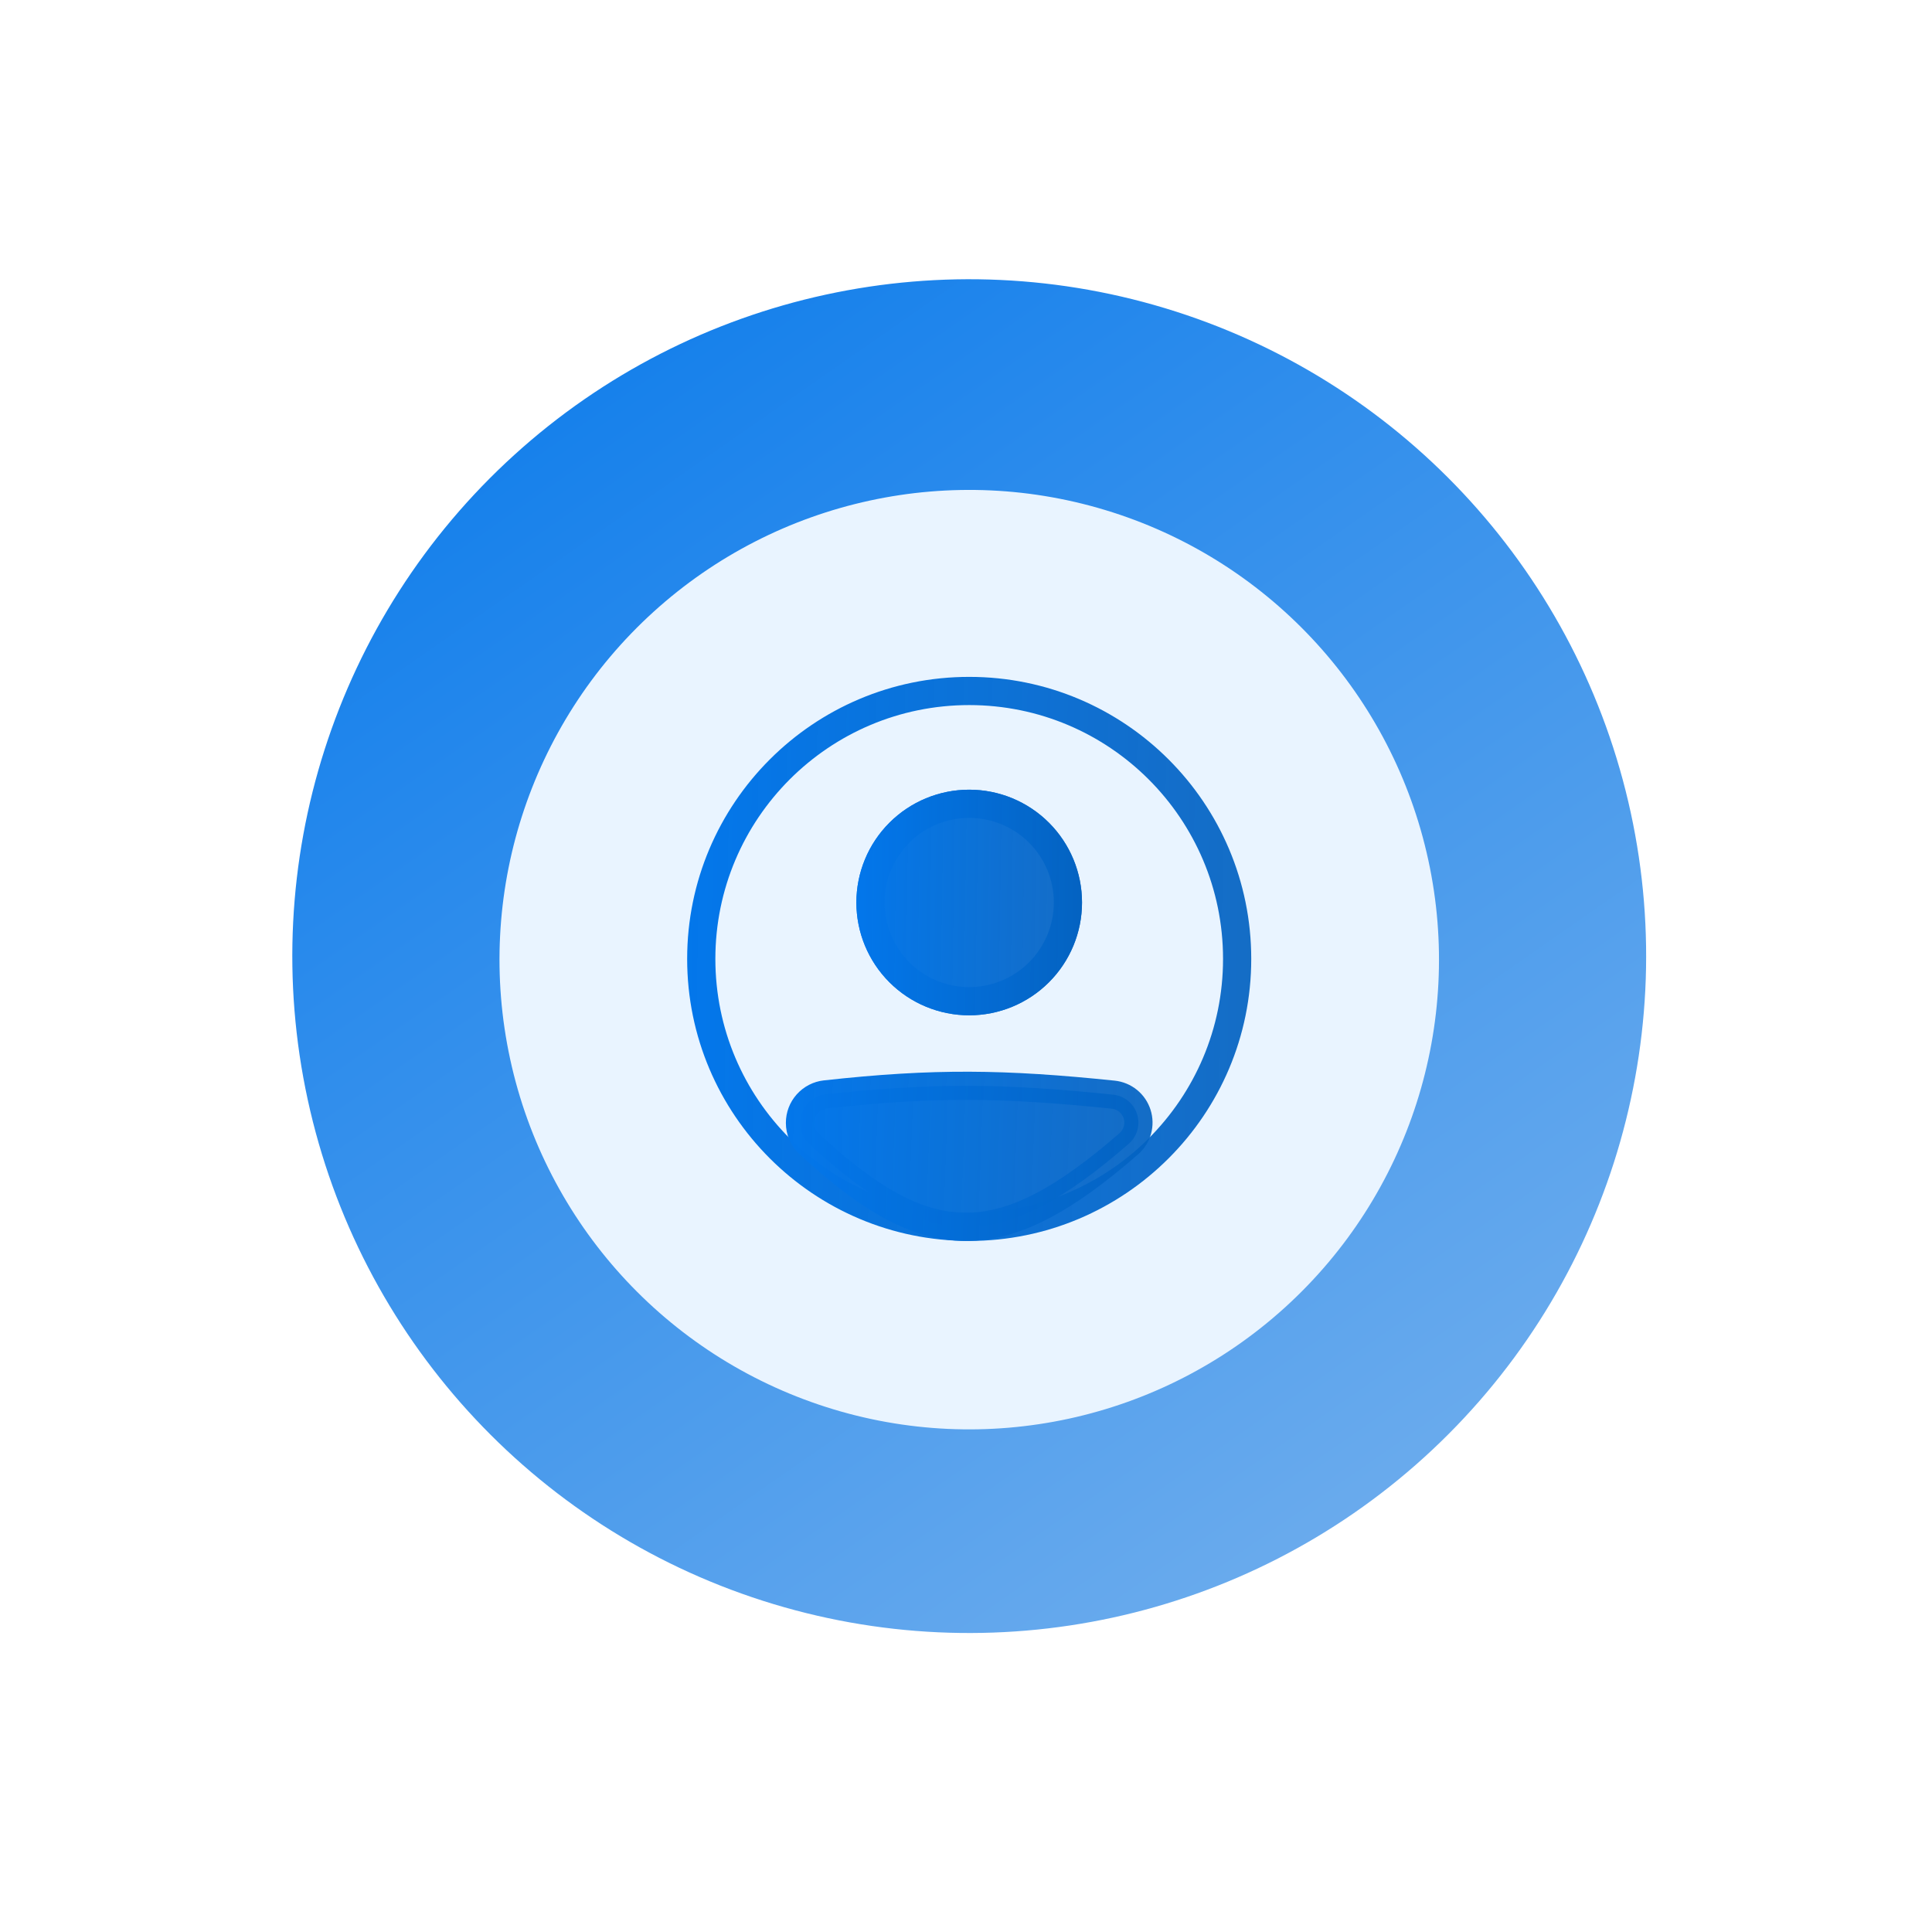
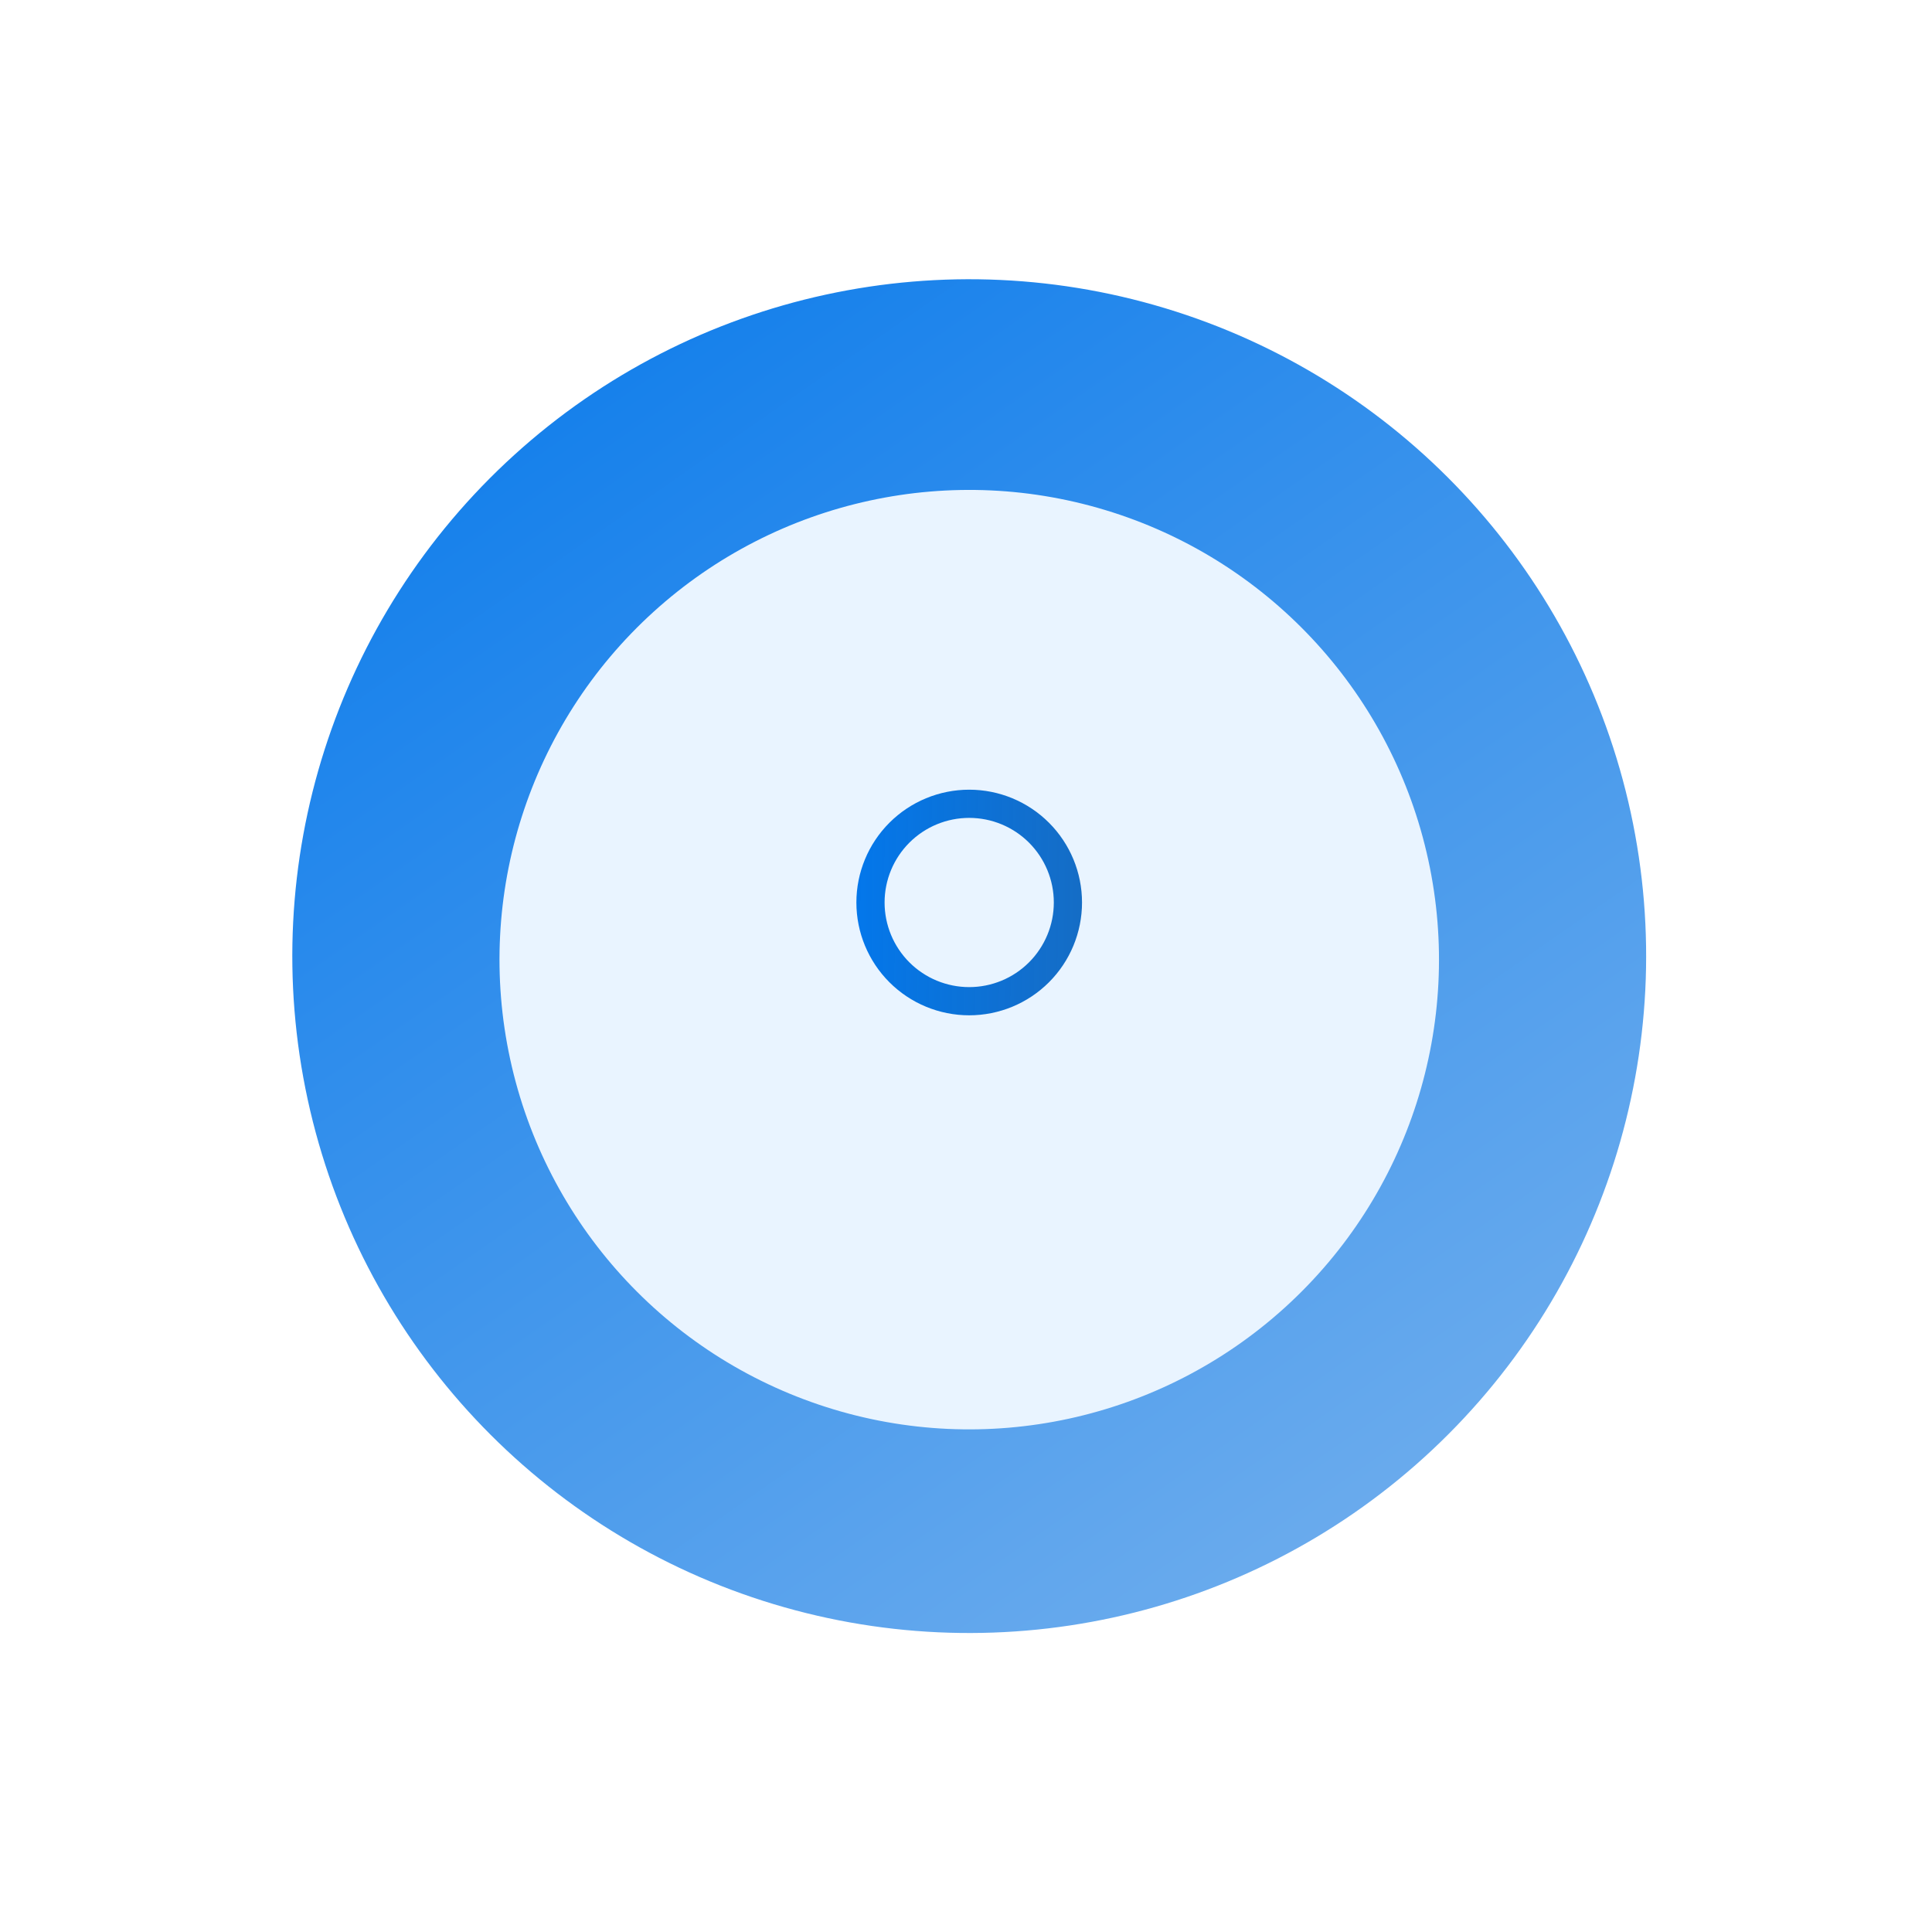
<svg xmlns="http://www.w3.org/2000/svg" width="137" height="136" viewBox="0 0 137 136" fill="none">
  <g filter="url(#filter0_d_2150_1853)">
    <circle cx="68.729" cy="67.803" r="48" transform="rotate(47.762 68.729 67.803)" fill="url(#paint0_linear_2150_1853)" />
  </g>
  <g filter="url(#filter1_d_2150_1853)">
    <circle cx="68.73" cy="68.053" r="33.31" transform="rotate(47.762 68.73 68.053)" fill="#E9F4FF" />
  </g>
-   <path fill-rule="evenodd" clip-rule="evenodd" d="M68.727 86C78.668 86 86.727 77.941 86.727 68C86.727 58.059 78.668 50 68.727 50C58.786 50 50.727 58.059 50.727 68C50.727 77.941 58.786 86 68.727 86ZM68.727 88C79.773 88 88.727 79.046 88.727 68C88.727 56.954 79.773 48 68.727 48C57.681 48 48.727 56.954 48.727 68C48.727 79.046 57.681 88 68.727 88Z" fill="url(#paint1_linear_2150_1853)" />
-   <path d="M56.727 79.63C56.727 78.597 57.499 77.724 58.527 77.61C66.242 76.756 71.247 76.833 78.945 77.629C79.329 77.669 79.693 77.821 79.993 78.065C80.293 78.309 80.515 78.635 80.632 79.003C80.75 79.371 80.758 79.766 80.655 80.138C80.552 80.511 80.343 80.845 80.053 81.101C70.968 89.02 65.776 88.911 57.367 81.109C56.957 80.729 56.727 80.189 56.727 79.631V79.63Z" fill="url(#paint2_linear_2150_1853)" />
-   <path fill-rule="evenodd" clip-rule="evenodd" d="M78.842 78.623C71.205 77.833 66.272 77.759 58.636 78.604C58.384 78.634 58.153 78.754 57.985 78.944C57.817 79.133 57.725 79.378 57.727 79.631C57.727 79.917 57.846 80.188 58.047 80.376C62.215 84.242 65.373 85.989 68.46 86C71.558 86.011 74.886 84.278 79.396 80.348C79.539 80.221 79.642 80.054 79.692 79.869C79.743 79.684 79.739 79.489 79.68 79.306C79.621 79.123 79.511 78.962 79.362 78.841C79.213 78.72 79.032 78.644 78.842 78.624V78.623ZM58.417 76.616C66.213 75.753 71.291 75.831 79.049 76.634C79.627 76.695 80.175 76.922 80.626 77.289C81.077 77.656 81.411 78.147 81.587 78.701C81.764 79.255 81.775 79.849 81.619 80.409C81.463 80.969 81.148 81.472 80.711 81.855C76.136 85.843 72.326 88.015 68.454 88C64.571 87.986 60.929 85.777 56.688 81.842C56.384 81.559 56.142 81.217 55.977 80.836C55.811 80.456 55.726 80.045 55.727 79.63C55.725 78.885 55.999 78.165 56.495 77.609C56.992 77.052 57.676 76.698 58.417 76.615V76.616Z" fill="url(#paint3_linear_2150_1853)" />
-   <path d="M76.727 64C76.727 66.122 75.884 68.157 74.383 69.657C72.883 71.157 70.848 72 68.727 72C66.605 72 64.57 71.157 63.07 69.657C61.569 68.157 60.727 66.122 60.727 64C60.727 61.878 61.569 59.843 63.07 58.343C64.57 56.843 66.605 56 68.727 56C70.848 56 72.883 56.843 74.383 58.343C75.884 59.843 76.727 61.878 76.727 64Z" fill="url(#paint4_linear_2150_1853)" />
  <path fill-rule="evenodd" clip-rule="evenodd" d="M68.727 70C70.318 70 71.844 69.368 72.969 68.243C74.094 67.117 74.727 65.591 74.727 64C74.727 62.409 74.094 60.883 72.969 59.757C71.844 58.632 70.318 58 68.727 58C67.135 58 65.609 58.632 64.484 59.757C63.359 60.883 62.727 62.409 62.727 64C62.727 65.591 63.359 67.117 64.484 68.243C65.609 69.368 67.135 70 68.727 70ZM68.727 72C70.848 72 72.883 71.157 74.383 69.657C75.884 68.157 76.727 66.122 76.727 64C76.727 61.878 75.884 59.843 74.383 58.343C72.883 56.843 70.848 56 68.727 56C66.605 56 64.57 56.843 63.07 58.343C61.569 59.843 60.727 61.878 60.727 64C60.727 66.122 61.569 68.157 63.07 69.657C64.57 71.157 66.605 72 68.727 72Z" fill="url(#paint5_linear_2150_1853)" />
  <defs>
    <filter id="filter0_d_2150_1853" x="14.727" y="13.803" width="108" height="108.002" filterUnits="userSpaceOnUse" color-interpolation-filters="sRGB">
      <feFlood flood-opacity="0" result="BackgroundImageFix" />
      <feColorMatrix in="SourceAlpha" type="matrix" values="0 0 0 0 0 0 0 0 0 0 0 0 0 0 0 0 0 0 127 0" result="hardAlpha" />
      <feOffset />
      <feGaussianBlur stdDeviation="3" />
      <feComposite in2="hardAlpha" operator="out" />
      <feColorMatrix type="matrix" values="0 0 0 0 0 0 0 0 0 0 0 0 0 0 0 0 0 0 0.15 0" />
      <feBlend mode="normal" in2="BackgroundImageFix" result="effect1_dropShadow_2150_1853" />
      <feBlend mode="normal" in="SourceGraphic" in2="effect1_dropShadow_2150_1853" result="shape" />
    </filter>
    <filter id="filter1_d_2150_1853" x="29.422" y="28.742" width="78.617" height="78.621" filterUnits="userSpaceOnUse" color-interpolation-filters="sRGB">
      <feFlood flood-opacity="0" result="BackgroundImageFix" />
      <feColorMatrix in="SourceAlpha" type="matrix" values="0 0 0 0 0 0 0 0 0 0 0 0 0 0 0 0 0 0 127 0" result="hardAlpha" />
      <feOffset />
      <feGaussianBlur stdDeviation="3" />
      <feComposite in2="hardAlpha" operator="out" />
      <feColorMatrix type="matrix" values="0 0 0 0 0 0 0 0 0 0 0 0 0 0 0 0 0 0 0.15 0" />
      <feBlend mode="normal" in2="BackgroundImageFix" result="effect1_dropShadow_2150_1853" />
      <feBlend mode="normal" in="SourceGraphic" in2="effect1_dropShadow_2150_1853" result="shape" />
    </filter>
    <linearGradient id="paint0_linear_2150_1853" x1="5.009" y1="8.484" x2="128.572" y2="24.514" gradientUnits="userSpaceOnUse">
      <stop stop-color="#0377EB" />
      <stop offset="1" stop-color="#6EADED" />
    </linearGradient>
    <linearGradient id="paint1_linear_2150_1853" x1="48.727" y1="48" x2="90.819" y2="48.634" gradientUnits="userSpaceOnUse">
      <stop stop-color="#0377EB" />
      <stop offset="1" stop-color="#0361BF" stop-opacity="0.92" />
    </linearGradient>
    <linearGradient id="paint2_linear_2150_1853" x1="56.727" y1="77" x2="81.955" y2="77.912" gradientUnits="userSpaceOnUse">
      <stop stop-color="#0377EB" />
      <stop offset="1" stop-color="#0361BF" stop-opacity="0.92" />
    </linearGradient>
    <linearGradient id="paint3_linear_2150_1853" x1="55.727" y1="76" x2="83.066" y2="76.892" gradientUnits="userSpaceOnUse">
      <stop stop-color="#0377EB" />
      <stop offset="1" stop-color="#0361BF" stop-opacity="0.92" />
    </linearGradient>
    <linearGradient id="paint4_linear_2150_1853" x1="60.727" y1="56" x2="77.564" y2="56.254" gradientUnits="userSpaceOnUse">
      <stop stop-color="#0377EB" />
      <stop offset="1" stop-color="#0361BF" stop-opacity="0.92" />
    </linearGradient>
    <linearGradient id="paint5_linear_2150_1853" x1="60.727" y1="56" x2="77.564" y2="56.254" gradientUnits="userSpaceOnUse">
      <stop stop-color="#0377EB" />
      <stop offset="1" stop-color="#0361BF" stop-opacity="0.92" />
    </linearGradient>
  </defs>
</svg>